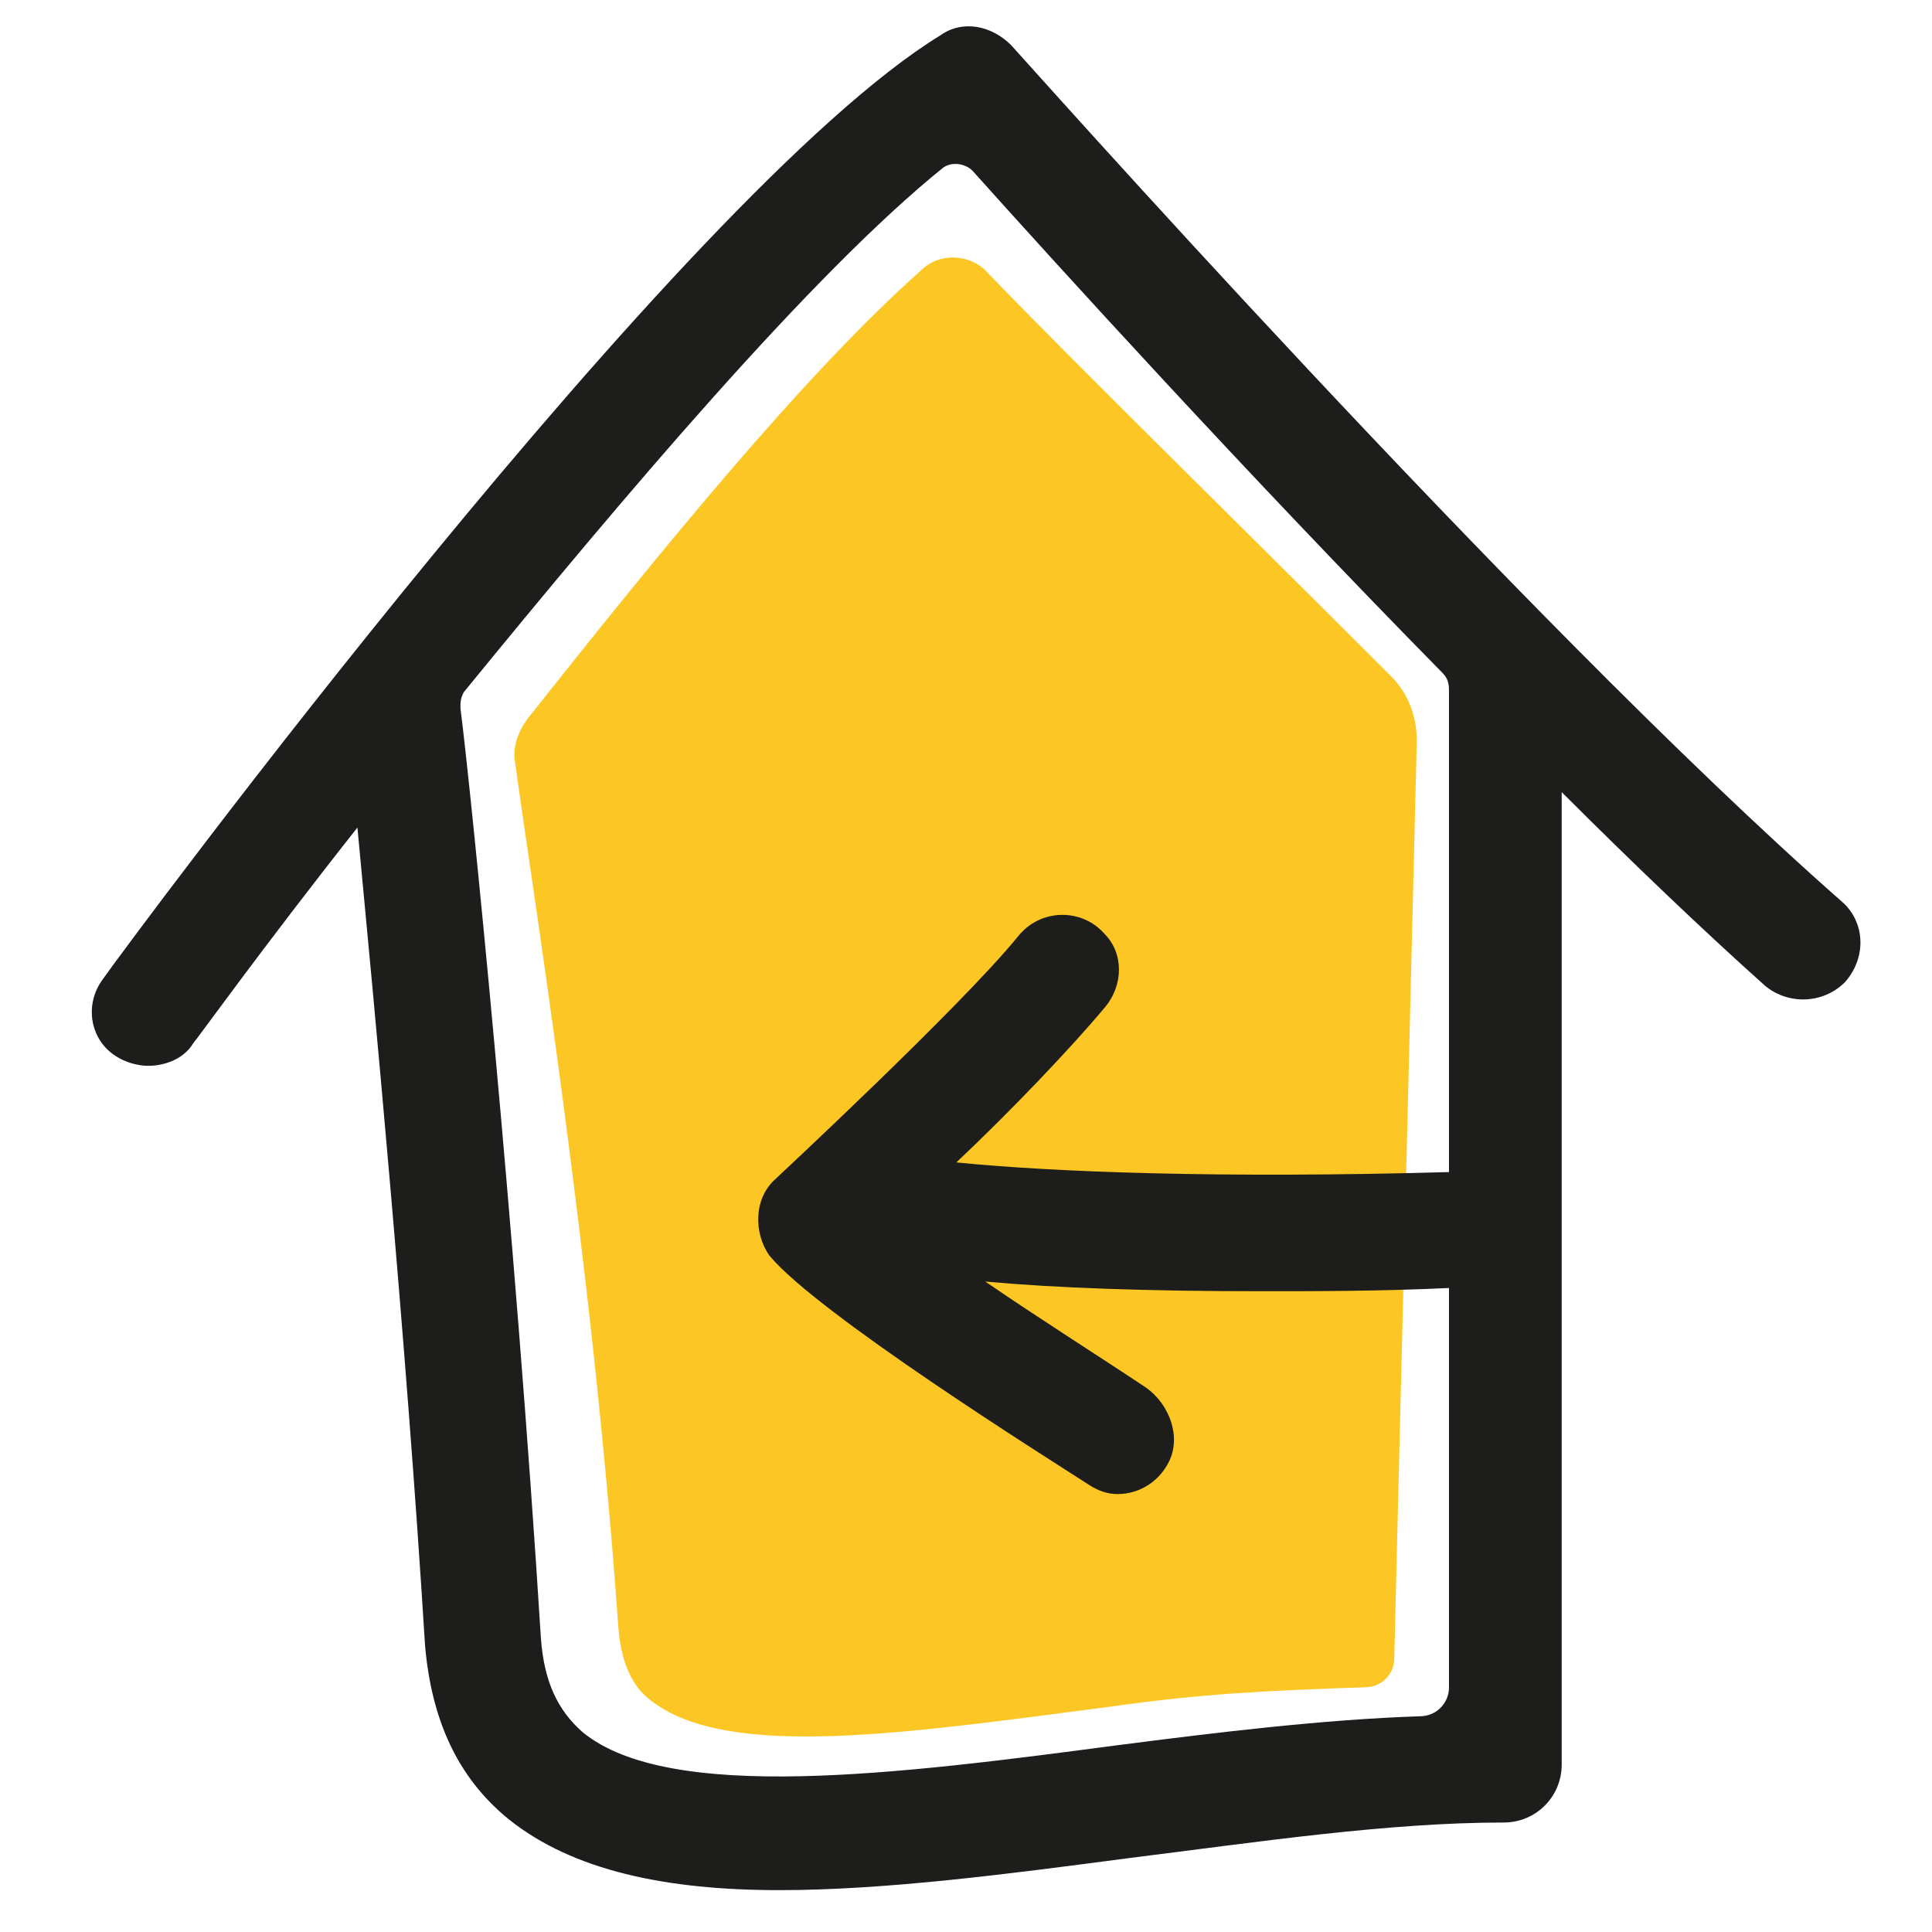
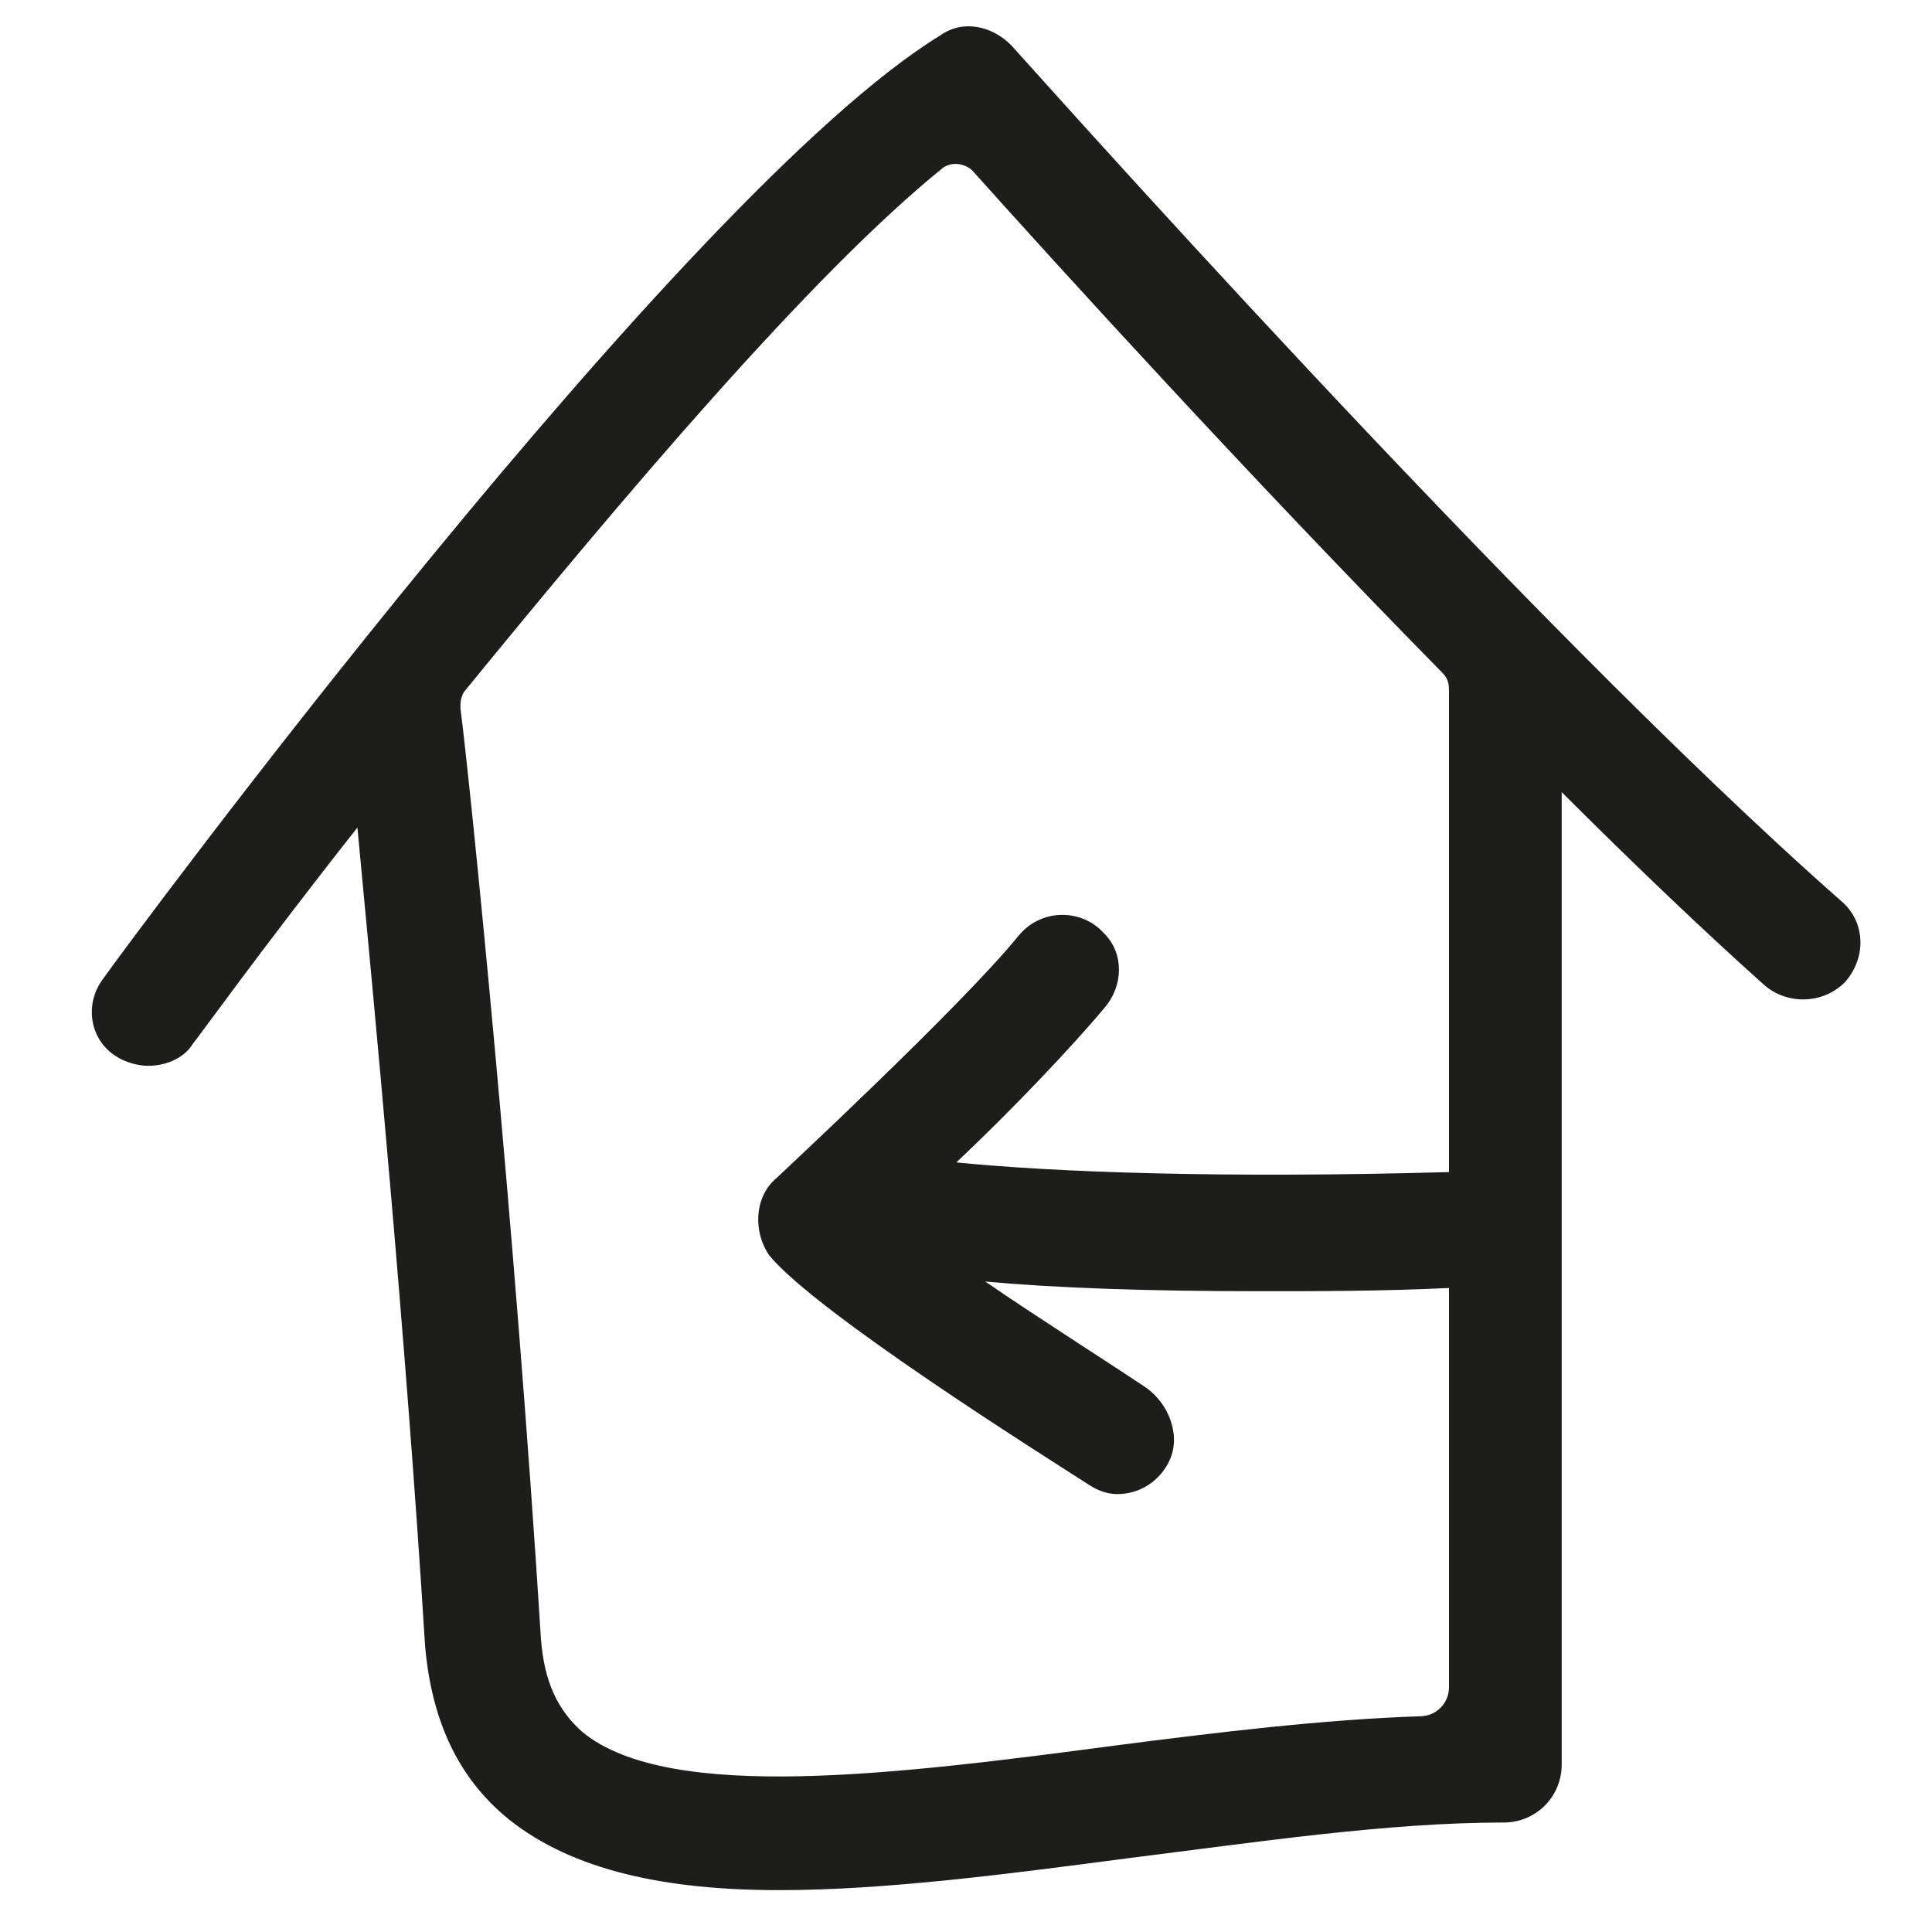
<svg xmlns="http://www.w3.org/2000/svg" version="1.1" id="Calque_1" x="0px" y="0px" viewBox="0 0 60 60" style="enable-background:new 0 0 60 60;" xml:space="preserve">
  <style type="text/css">
	.st0{fill:none;stroke:#000000;stroke-width:3;stroke-linecap:round;stroke-linejoin:round;stroke-miterlimit:10;}
	.st1{fill:#1D1D1B;}
	.st2{fill:none;stroke:#1D1D1B;stroke-width:3.5;stroke-linecap:round;stroke-linejoin:round;stroke-miterlimit:10;}
	.st3{fill:#FCC725;}
</style>
-   <path class="st3" d="M34.5,53c-6.2,0.8-11.9,1.7-14.3-0.2c-0.4-0.3-0.9-0.9-1-2.3c-0.8-11.4-2.7-23.1-3.2-26.8  c-0.1-0.5,0.1-1,0.4-1.4C20.6,17,25,11.6,28.6,8.4c0.6-0.6,1.6-0.5,2.1,0.1c2.8,2.9,7.5,7.5,12.5,12.5c0.5,0.5,0.8,1.2,0.8,2  l-0.7,28.5c0,0.5-0.4,0.9-0.9,0.9C39.4,52.5,37.3,52.6,34.5,53z" />
  <path class="st1" d="M57.2,28c-10-8.8-25.6-26.4-25.8-26.6c-0.6-0.6-1.5-0.8-2.2-0.3C21.2,6,3.9,29.4,3.2,30.4  c-0.6,0.8-0.4,1.9,0.4,2.4c0.3,0.2,0.7,0.3,1,0.3c0.5,0,1.1-0.2,1.4-0.7c0.1-0.1,2.1-2.9,5.1-6.7c0.5,5.3,1.5,15.7,2.1,25.4  c0.2,2.3,1,4.1,2.6,5.4c2,1.6,4.9,2.2,8.4,2.2c3.3,0,7.1-0.5,10.9-1c4-0.5,8-1.1,11.6-1.1c1,0,1.8-0.8,1.8-1.8V24.6  c2.2,2.2,4.4,4.3,6.3,6c0.7,0.6,1.8,0.6,2.5-0.1C58,29.7,57.9,28.6,57.2,28z M34.7,54.2c-6.8,0.9-13.9,1.8-16.6-0.4  c-0.8-0.7-1.2-1.6-1.3-2.9c-0.8-12.8-2.2-26.6-2.5-28.9c0-0.2,0-0.3,0.1-0.5c4.9-6,10.8-13,14.9-16.3C29.6,5,30,5.1,30.2,5.3  c2.6,2.9,8.5,9.4,14.6,15.6c0.2,0.2,0.2,0.4,0.2,0.6c0,2.3,0,14.9,0,14.9c-7.1,0.2-12.3,0-15.3-0.3c1.7-1.6,3.6-3.6,4.6-4.8  c0.6-0.7,0.6-1.7,0-2.3c-0.7-0.8-2-0.8-2.7,0.1c-1.8,2.2-7.4,7.4-7.5,7.5c-0.7,0.6-0.7,1.7-0.2,2.4c1.5,1.8,8.5,6.2,9.9,7.1  c0.3,0.2,0.6,0.3,0.9,0.3c0.7,0,1.3-0.4,1.6-1c0.4-0.8,0-1.8-0.7-2.3c-1.5-1-3.4-2.2-5-3.3c2.2,0.2,5,0.3,8.6,0.3  c1.7,0,3.7,0,5.8-0.1v12.4c0,0.5-0.4,0.9-0.9,0.9C41.1,53.4,37.8,53.8,34.7,54.2z" />
</svg>